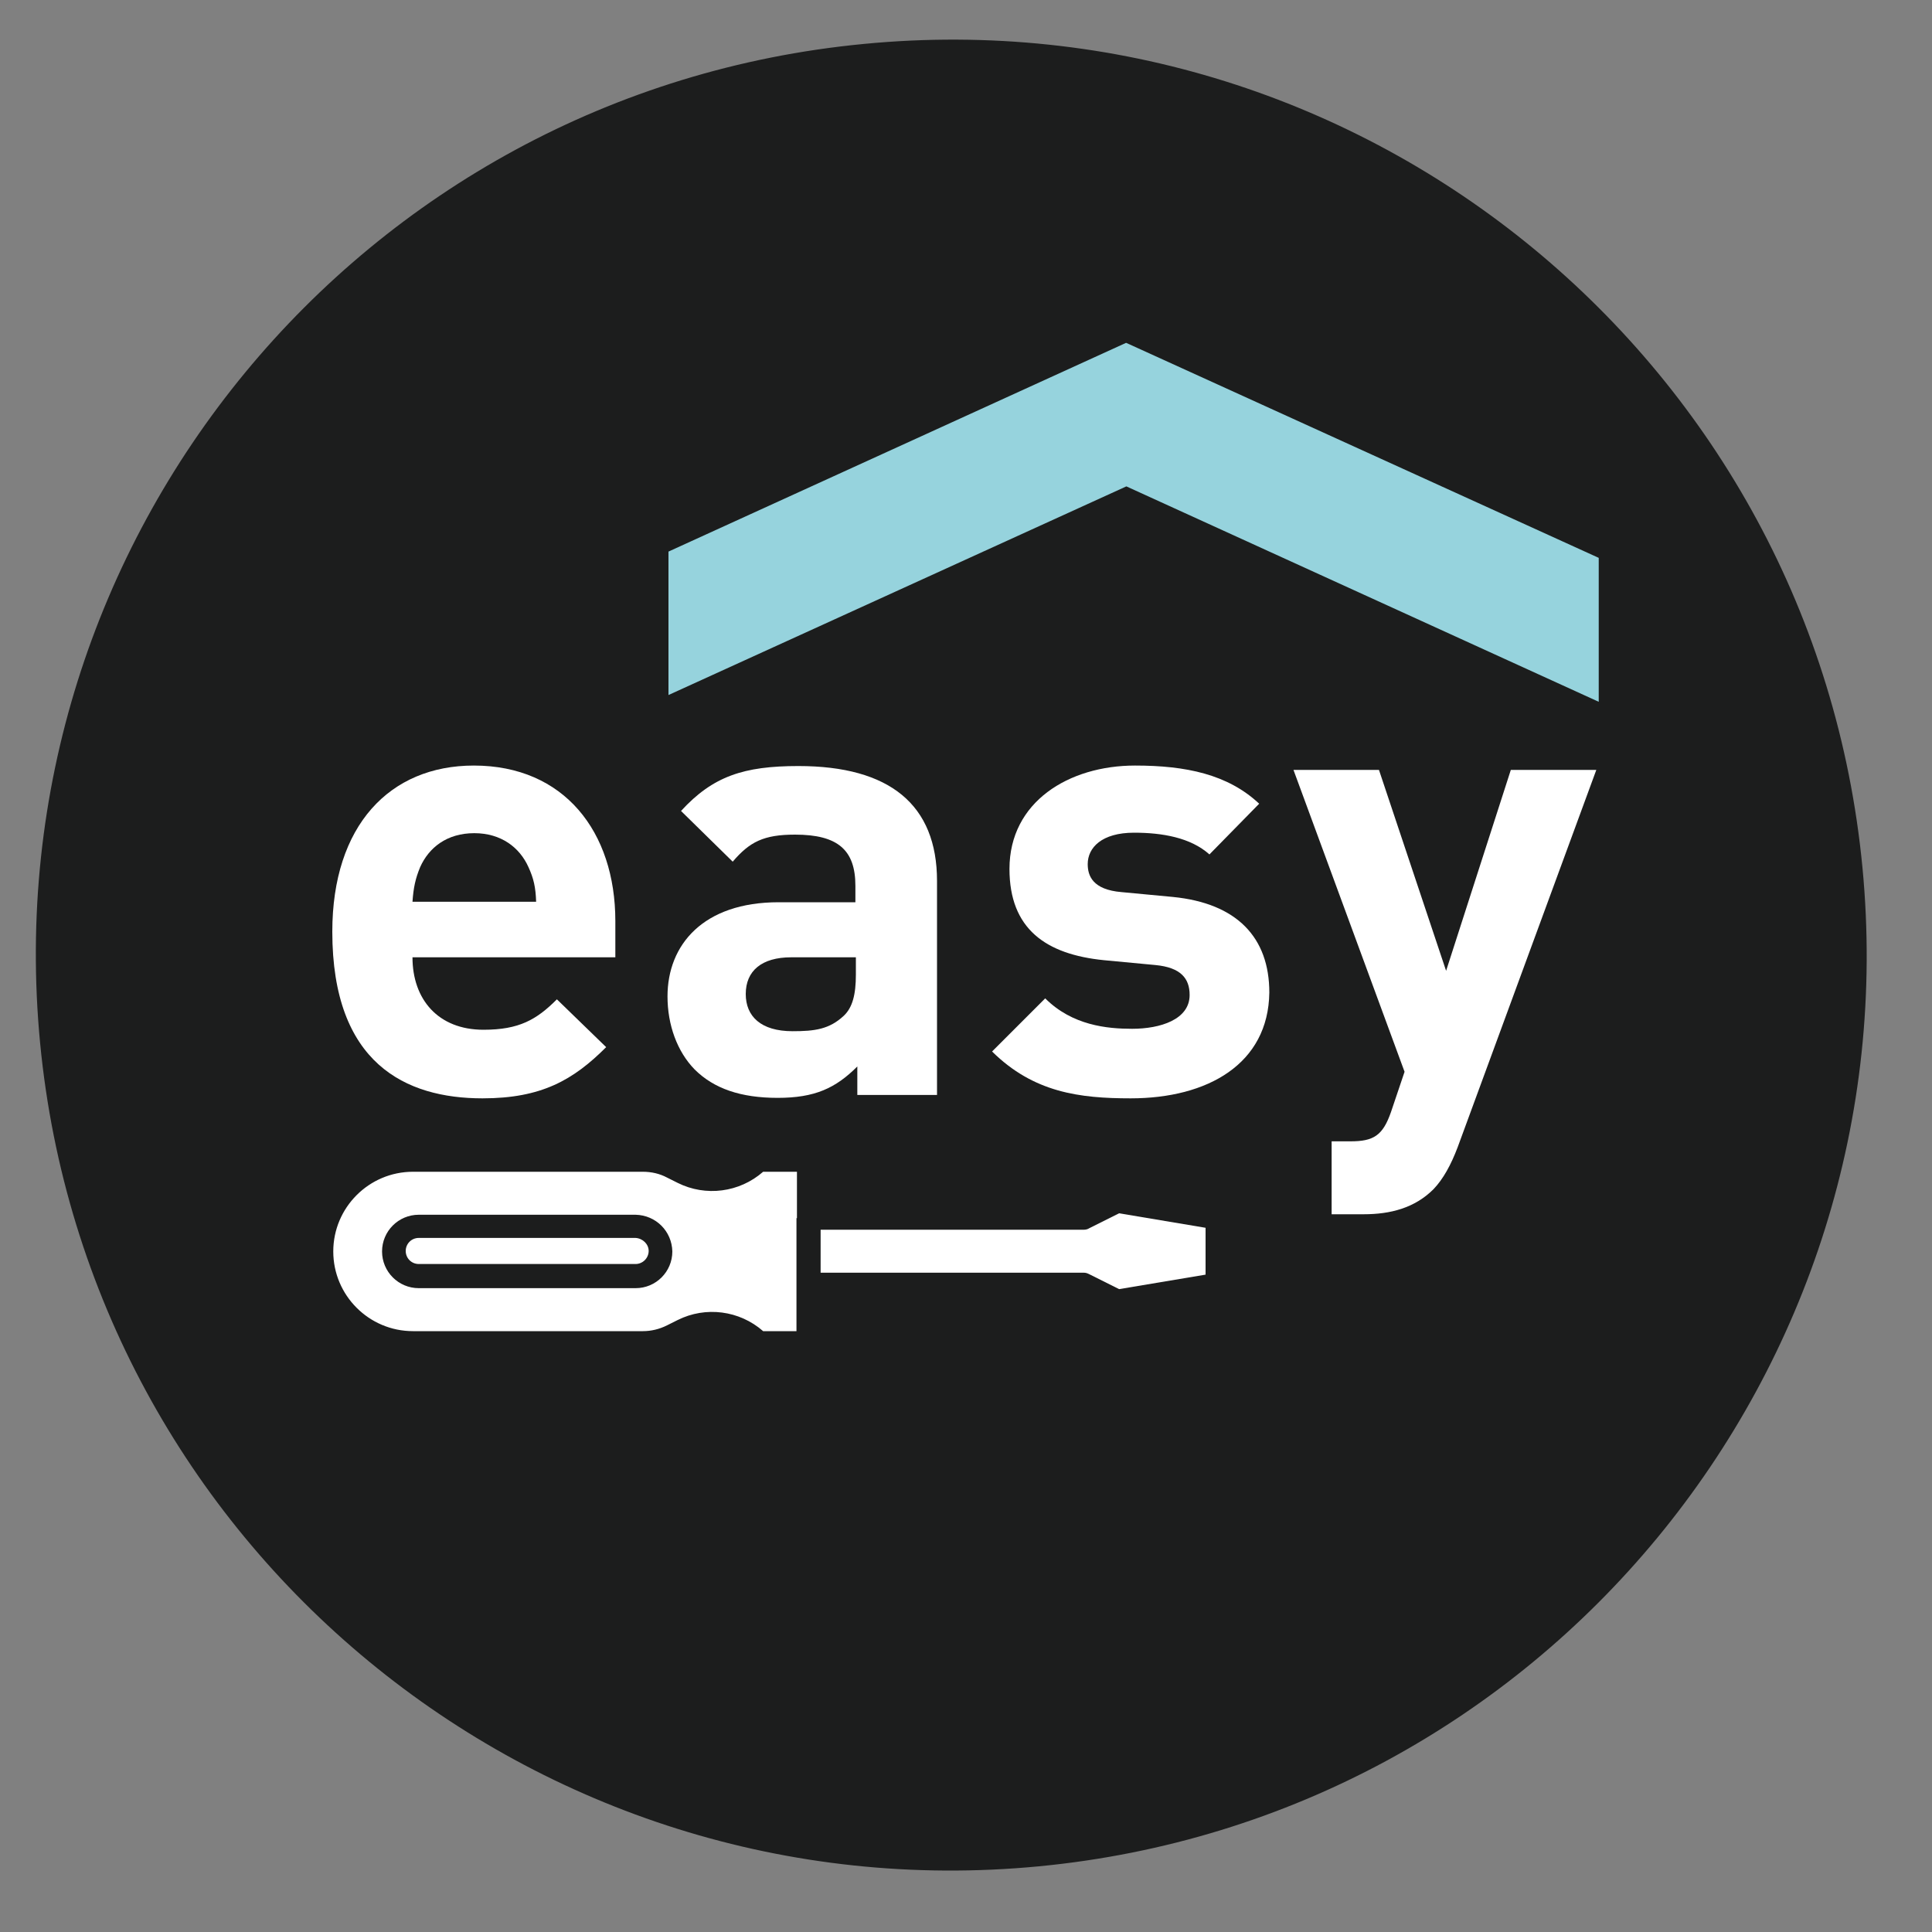
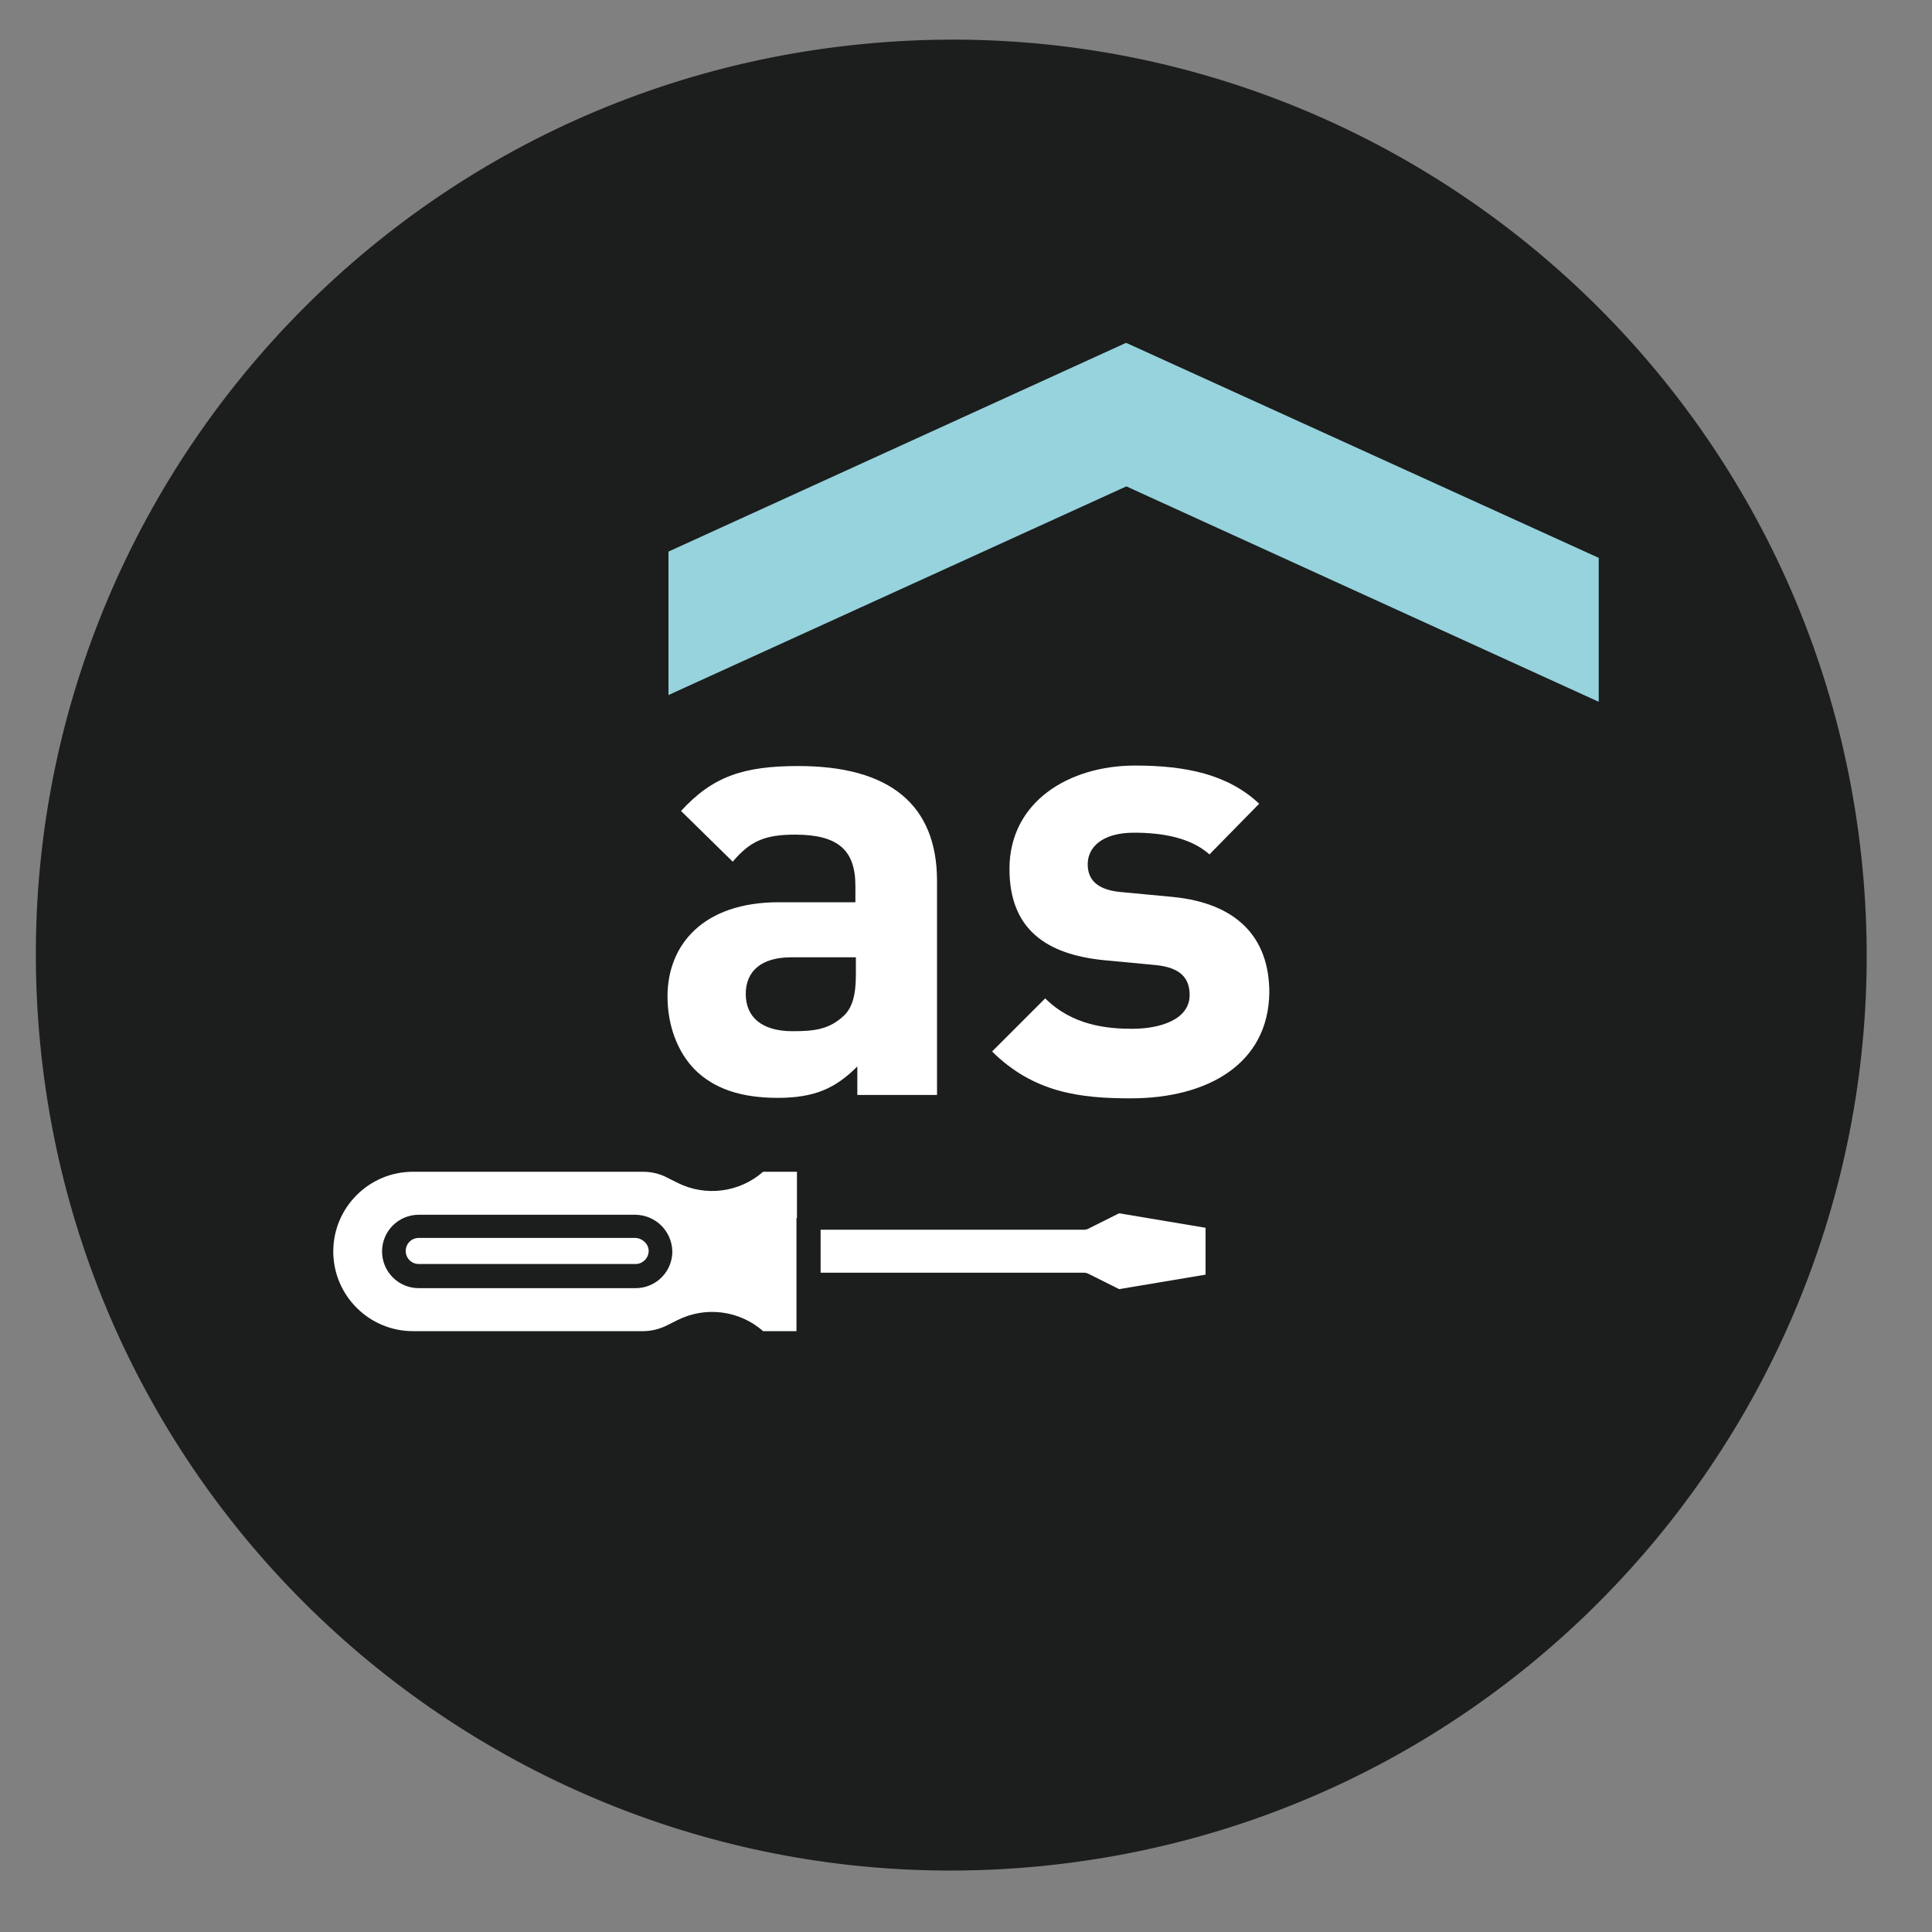
<svg xmlns="http://www.w3.org/2000/svg" version="1.1" id="Laag_1" x="0px" y="0px" viewBox="0 0 400 400" style="enable-background:new 0 0 400 400;" xml:space="preserve">
  <rect x="0" y="0" width="400" height="400" fill="#808080" stroke="none" />
  <style type="text/css">
	.st0{fill:#1C1D1D;}
	.st1{fill:#FFFFFF;}
	.st2{fill:#238892;}
	.st3{fill:#64A67E;}
	.st4{fill:#96D3DD;}
	.st5{fill:#E77C06;}
</style>
  <g>
    <g>
      <g>
        <path class="st0" d="M215.1,386.4c104.2-10,180.5-102.6,170.5-206.8C375.6,75.4,283-1,178.8,9.1C74.6,19.1-1.7,111.7,8.3,215.9     C18.3,320.1,110.9,396.4,215.1,386.4" />
      </g>
    </g>
    <g>
-       <path class="st1" d="M85.4,198.2c0,8.7,5.3,15,14.7,15c7.4,0,11-2.1,15.2-6.3l10.2,9.9c-6.8,6.8-13.4,10.6-25.6,10.6    c-15.9,0-31.1-7.2-31.1-34.5c0-22,11.9-34.4,29.3-34.4c18.7,0,29.3,13.7,29.3,32.2v7.5H85.4z M109.4,179.5c-1.8-4-5.6-7-11.2-7    c-5.7,0-9.4,3-11.2,7c-1,2.4-1.4,4.3-1.6,7.2H111C110.9,183.7,110.5,181.9,109.4,179.5z" />
      <path class="st1" d="M177.5,226.6v-5.8c-4.5,4.5-8.8,6.5-16.5,6.5c-7.6,0-13.2-1.9-17.2-5.9c-3.6-3.7-5.6-9.2-5.6-15.1    c0-10.7,7.4-19.5,23-19.5h15.9v-3.4c0-7.4-3.6-10.6-12.5-10.6c-6.5,0-9.4,1.5-12.9,5.6L141,167.9c6.6-7.2,13-9.3,24.3-9.3    c18.9,0,28.7,8,28.7,23.8v44.3H177.5z M177.1,198.2h-13.3c-6.1,0-9.4,2.8-9.4,7.6c0,4.6,3.1,7.7,9.7,7.7c4.6,0,7.6-0.4,10.6-3.2    c1.8-1.7,2.5-4.4,2.5-8.5V198.2z" />
      <path class="st1" d="M234.1,227.4c-10.6,0-20.1-1.2-28.7-9.7l11-11c5.6,5.6,12.8,6.3,18,6.3c5.8,0,11.9-1.9,11.9-7    c0-3.4-1.8-5.7-7.1-6.2l-10.6-1c-12.1-1.2-19.6-6.5-19.6-18.9c0-13.9,12.3-21.4,26-21.4c10.5,0,19.2,1.8,25.7,7.9l-10.3,10.5    c-3.9-3.5-9.8-4.5-15.6-4.5c-6.7,0-9.6,3.1-9.6,6.5c0,2.4,1,5.3,7,5.8l10.6,1c13.3,1.3,20,8.4,20,19.8    C262.6,220.3,250,227.4,234.1,227.4z" />
-       <path class="st1" d="M301.8,237.5c-1.4,3.7-3,6.6-5,8.7c-3.9,3.9-8.9,5.2-14.5,5.2h-6.6v-15.1h3.9c4.8,0,6.7-1.2,8.4-6.1l2.8-8.3    l-23-62.5h17.7l13.9,41.6l13.4-41.6h17.7L301.8,237.5z" />
    </g>
    <g>
      <polygon class="st4" points="233.2,71 233.2,71 233.1,71 138.4,114.2 138.4,143.9 233.2,100.7 331,145.3 331,115.5   " />
    </g>
    <g>
      <g>
        <path class="st1" d="M131.6,256.3H86.7c-1.5,0-2.7,1.2-2.7,2.7c0,1.5,1.2,2.7,2.7,2.7h44.9c0.7,0,1.4-0.3,1.9-0.8     c0.5-0.5,0.8-1.2,0.8-1.9C134.3,257.6,133.1,256.4,131.6,256.3" />
      </g>
      <g>
        <path class="st1" d="M249.6,254.2l-17.9-3l-6.2,3.1c-0.3,0.2-0.7,0.3-1.1,0.3h-54.5v8.9h54.5c0.4,0,0.7,0.1,1.1,0.3l6.2,3.1     l17.9-3V254.2z" />
      </g>
      <g>
        <path class="st1" d="M131.6,266.7H86.7c-4.2,0-7.6-3.4-7.6-7.6c0-4.2,3.4-7.6,7.6-7.6h44.9c4.2,0.1,7.5,3.4,7.6,7.6     C139.2,263.3,135.8,266.7,131.6,266.7L131.6,266.7z M165,252.2v-9.6h-7c-4.9,4.3-11.9,5.2-17.7,2.3l-2.2-1.1     c-1.5-0.8-3.2-1.2-5-1.2H85.5c-9.1,0-16.5,7.4-16.5,16.5c0,9.1,7.4,16.5,16.5,16.5h47.6c1.7,0,3.4-0.4,5-1.2l2.2-1.1     c5.8-2.9,12.8-2,17.7,2.3h6.9V252.2z" />
      </g>
    </g>
  </g>
</svg>